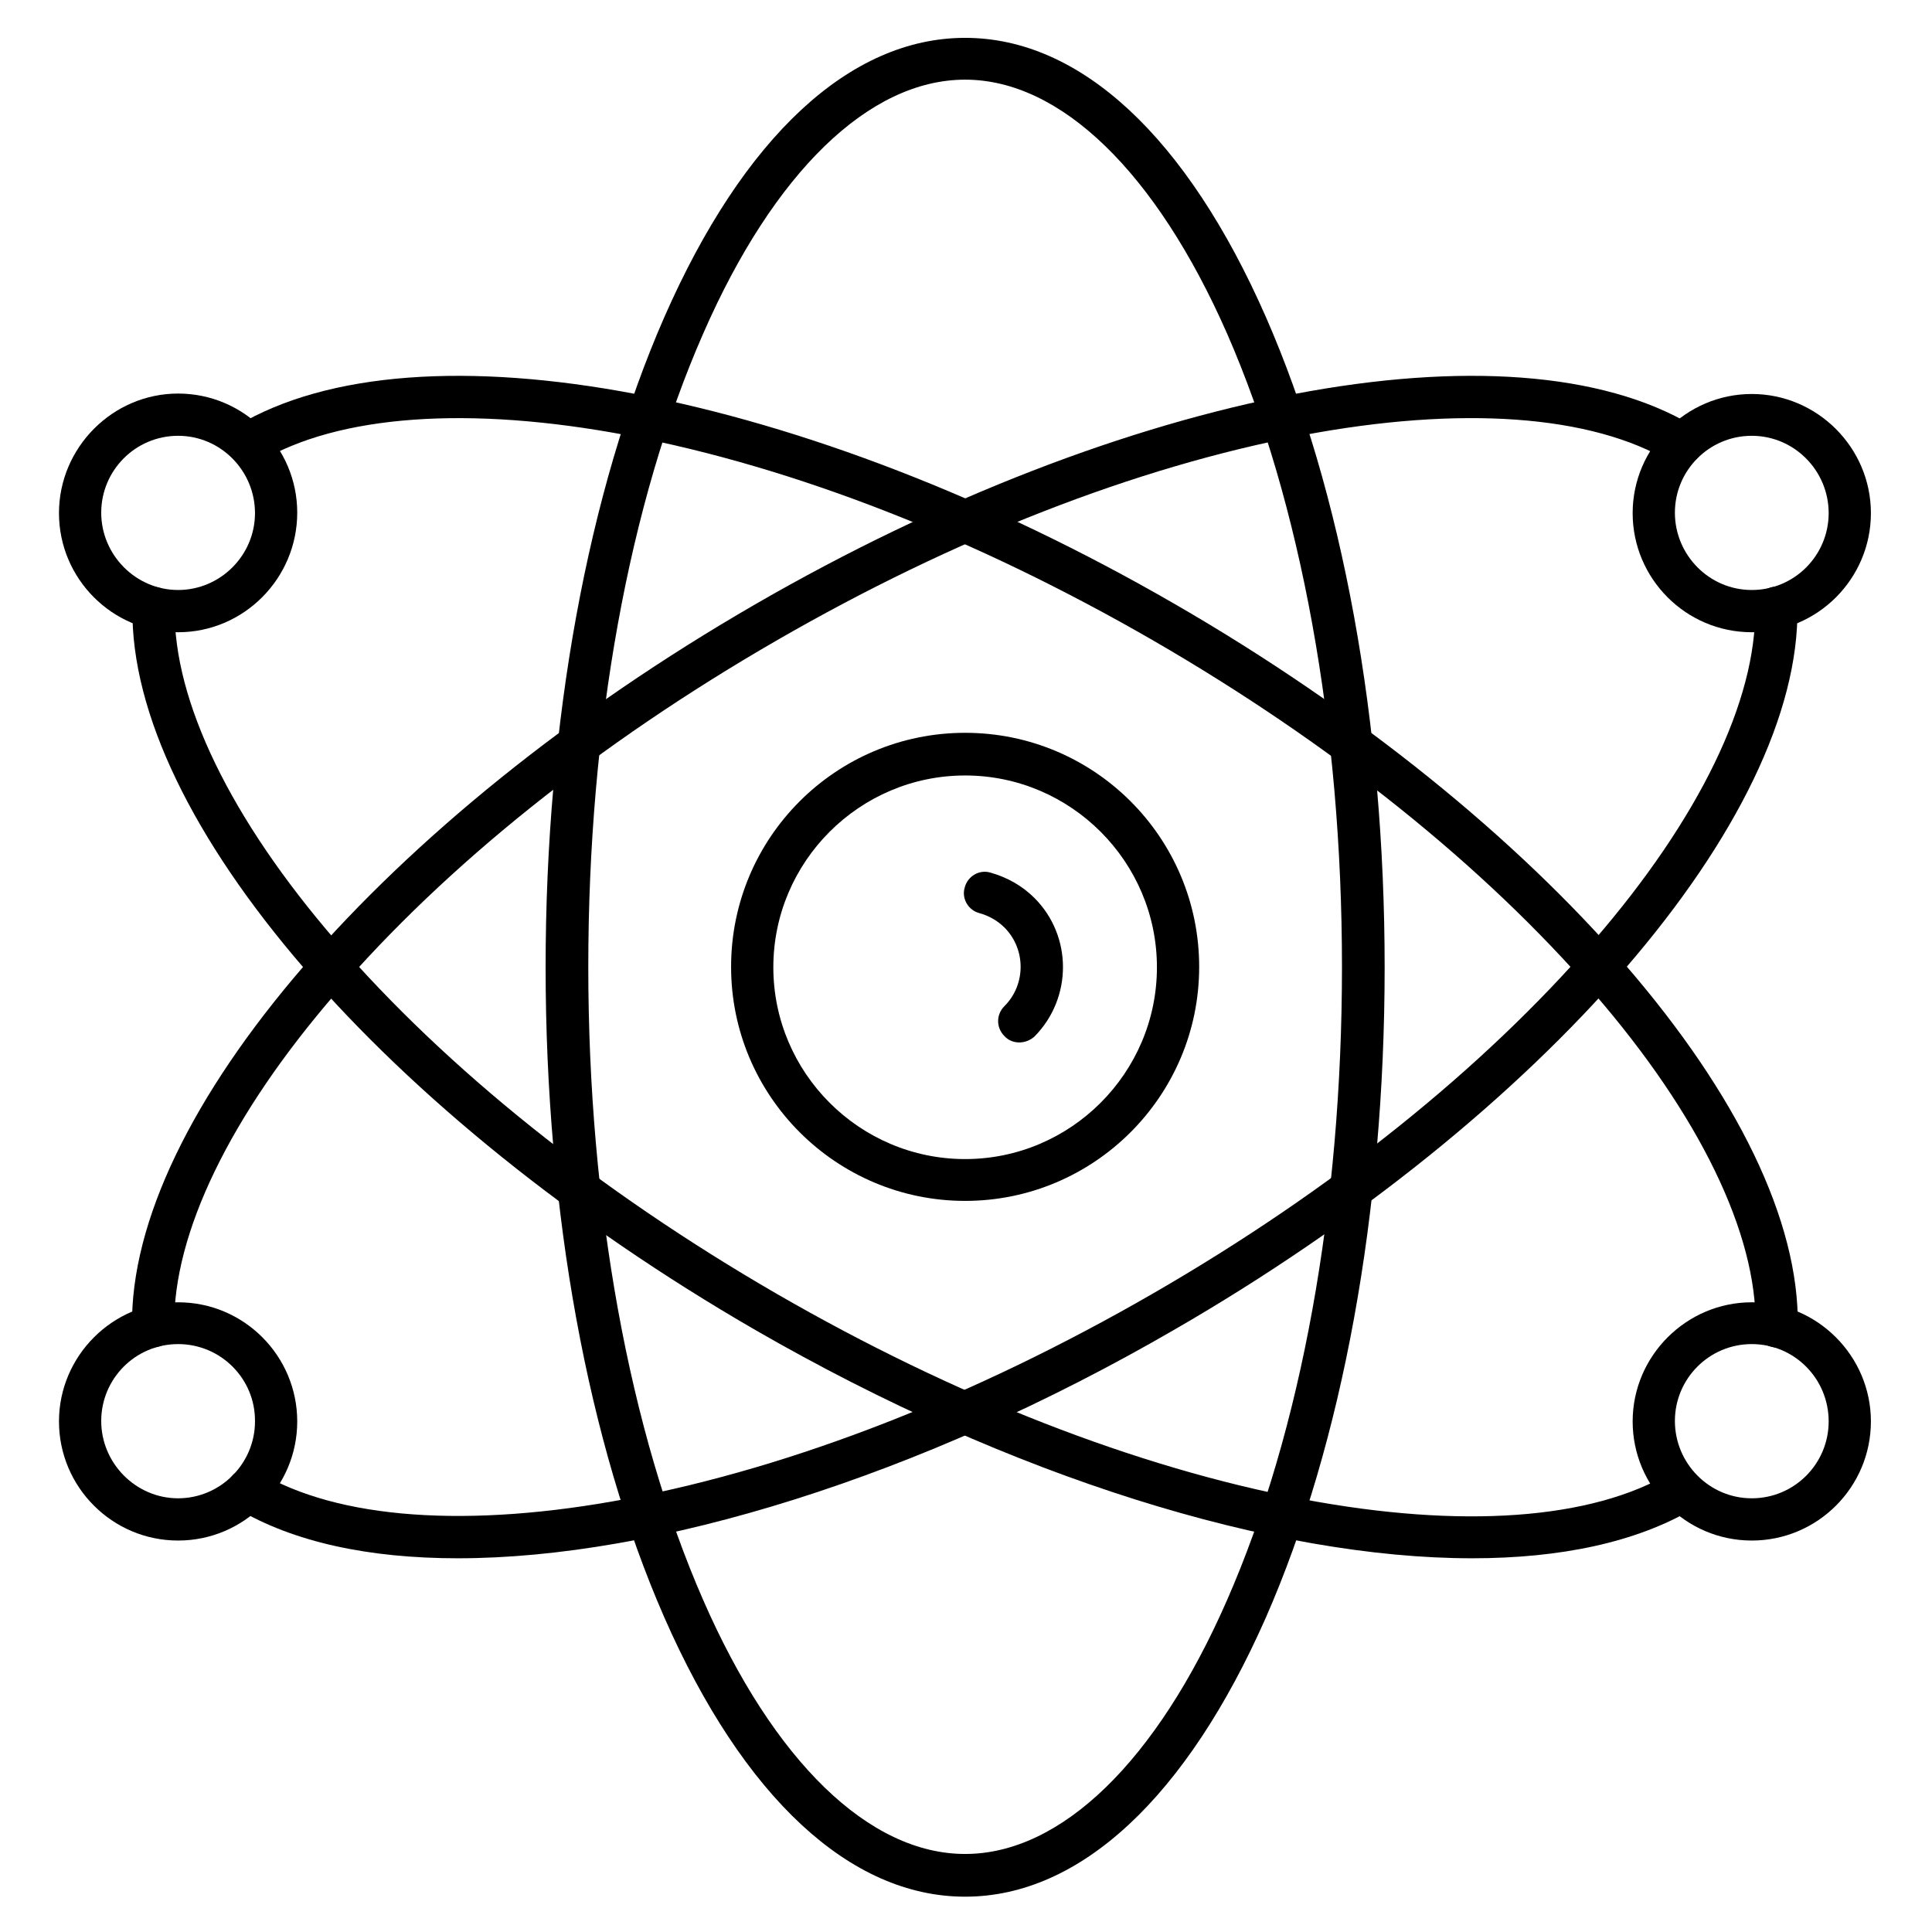
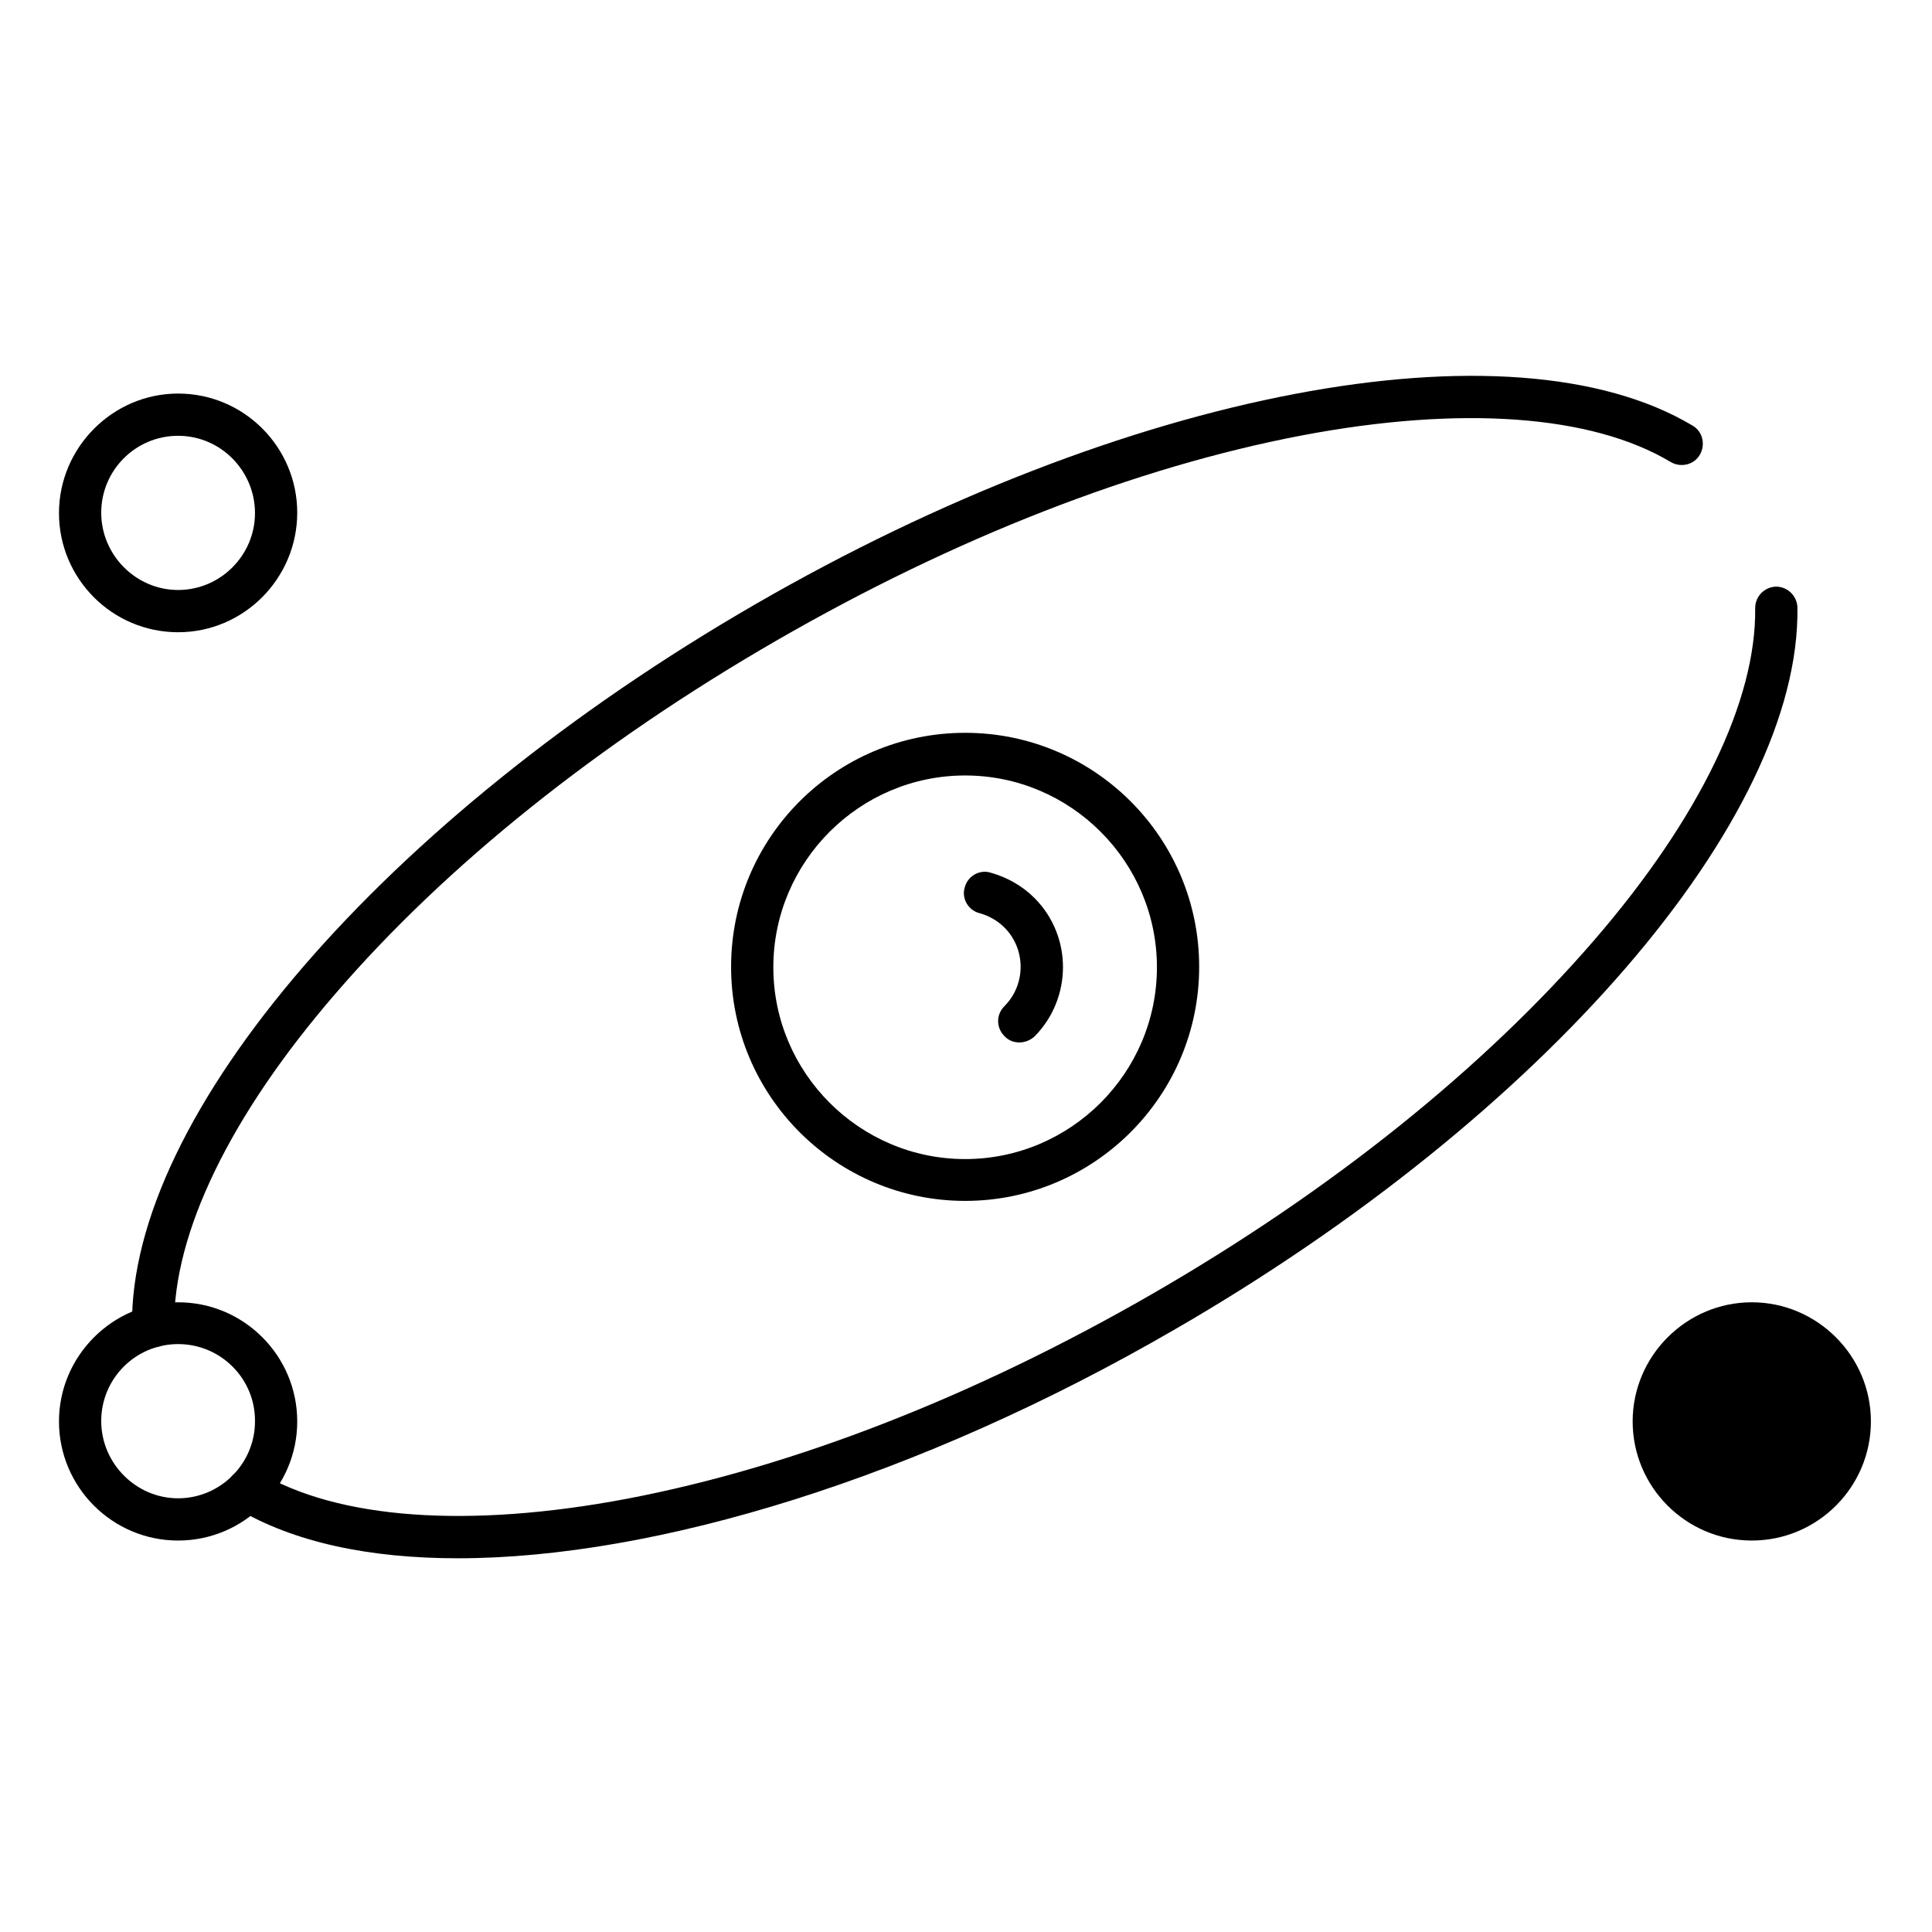
<svg xmlns="http://www.w3.org/2000/svg" fill="#000000" width="800px" height="800px" version="1.1" viewBox="144 144 512 512">
  <g>
-     <path d="m399.77 646.64c-30.453 0-58.777-26.309-79.715-74.004-20.266-46.238-31.461-107.48-31.461-172.3s11.195-126.06 31.461-172.3c20.938-47.695 49.148-74.004 79.715-74.004 30.562 0 58.777 26.309 79.715 74.004 20.266 46.238 31.461 107.48 31.461 172.3s-11.195 126.06-31.461 172.3c-21.047 47.695-49.262 74.004-79.715 74.004zm0-481.53c-25.414 0-50.719 24.52-69.414 67.285-19.703 44.895-30.453 104.46-30.453 167.82s10.859 123.04 30.453 167.82c18.695 42.77 44 67.285 69.414 67.285 25.414 0 50.719-24.52 69.414-67.285 19.703-44.895 30.453-104.46 30.453-167.82s-10.859-123.04-30.453-167.82c-18.809-42.766-44.109-67.285-69.414-67.285z" />
    <path d="m265.31 556.96c-23.512 0-43.551-4.254-58.555-13.211-2.688-1.566-3.469-5.039-1.902-7.727 1.566-2.688 5.039-3.469 7.727-1.902 20.938 12.539 55.645 15.004 97.629 7.055 44.109-8.398 92.254-27.207 139.39-54.41 47.133-27.207 87.438-59.562 116.77-93.484 27.988-32.355 43.105-63.703 42.77-88.109 0-3.137 2.465-5.598 5.484-5.711 3.137 0 5.598 2.465 5.711 5.484 0.895 56.09-67.062 134.8-165.14 191.45-67.629 39.18-137.38 60.566-189.89 60.566zm-80.719-55.867c-3.023 0-5.598-2.465-5.598-5.484-0.895-56.09 67.062-134.8 165.14-191.45 98.188-56.766 200.29-76.133 248.43-47.359 2.688 1.566 3.469 5.039 1.902 7.727s-5.039 3.469-7.727 1.902c-20.938-12.539-55.645-15.004-97.629-7.055-44.109 8.398-92.254 27.207-139.39 54.41-47.133 27.207-87.551 59.562-116.77 93.484-27.988 32.355-43.105 63.703-42.77 88.109 0.117 3.137-2.344 5.602-5.59 5.715 0.109 0 0.109 0 0 0z" />
-     <path d="m534.12 556.96c-52.508 0-122.14-21.383-189.88-60.457-98.074-56.652-166.04-135.36-165.14-191.45 0-3.137 2.574-5.598 5.711-5.484 3.137 0 5.598 2.574 5.484 5.711-0.336 24.406 14.777 55.754 42.77 88.109 29.332 33.922 69.75 66.277 116.77 93.484 47.133 27.207 95.277 46.016 139.39 54.41 41.984 7.949 76.691 5.484 97.629-7.055 2.688-1.566 6.047-0.672 7.727 1.902 1.566 2.688 0.672 6.047-1.902 7.727-15.012 8.844-35.051 13.102-58.562 13.102zm80.719-55.867s-0.109 0 0 0c-3.137 0-5.598-2.574-5.598-5.711 0.336-24.406-14.777-55.754-42.77-88.109-29.332-33.922-69.75-66.277-116.77-93.484-47.133-27.207-95.277-46.016-139.39-54.41-41.984-7.949-76.691-5.484-97.629 7.055-2.688 1.566-6.047 0.672-7.727-1.902-1.566-2.688-0.672-6.047 1.902-7.727 48.141-28.773 150.36-9.406 248.43 47.246 98.074 56.652 166.04 135.36 165.14 191.45-0.102 3.129-2.566 5.594-5.59 5.594z" />
    <path d="m399.77 462.25c-34.148 0-62.023-27.766-62.023-62.023 0-34.258 27.766-62.023 62.023-62.023 34.258 0 62.023 27.766 62.023 62.023 0.004 34.258-27.875 62.023-62.023 62.023zm0-112.74c-27.988 0-50.828 22.84-50.828 50.828s22.84 50.828 50.828 50.828c27.988 0 50.828-22.84 50.828-50.828s-22.836-50.828-50.828-50.828z" />
    <path d="m191.2 311.55c-17.465 0-31.57-14.219-31.57-31.57-0.004-17.355 14.215-31.684 31.57-31.684 17.465 0 31.57 14.219 31.57 31.57 0 17.355-14.105 31.684-31.57 31.684zm0-52.059c-11.309 0-20.375 9.18-20.375 20.375-0.004 11.195 9.176 20.488 20.375 20.488 11.195 0 20.375-9.18 20.375-20.375 0-11.195-9.07-20.488-20.375-20.488z" />
-     <path d="m608.24 552.26c-17.465 0-31.57-14.219-31.57-31.57 0-17.352 14.219-31.57 31.57-31.57 17.352 0 31.57 14.219 31.57 31.57 0.004 17.352-14.102 31.57-31.57 31.57zm0-52.062c-11.309 0-20.375 9.18-20.375 20.375 0 11.199 9.07 20.492 20.375 20.492 11.309 0 20.375-9.18 20.375-20.375 0.004-11.309-9.066-20.492-20.375-20.492z" />
-     <path d="m608.24 311.55c-17.465 0-31.57-14.219-31.57-31.57 0-17.352 14.219-31.57 31.57-31.57 17.352 0 31.57 14.219 31.57 31.57 0.004 17.352-14.102 31.57-31.57 31.57zm0-52.059c-11.309 0-20.375 9.18-20.375 20.375 0 11.195 9.07 20.488 20.375 20.488 11.309 0 20.375-9.18 20.375-20.375 0.004-11.195-9.066-20.488-20.375-20.488z" />
+     <path d="m608.24 552.26c-17.465 0-31.57-14.219-31.57-31.57 0-17.352 14.219-31.57 31.57-31.57 17.352 0 31.57 14.219 31.57 31.57 0.004 17.352-14.102 31.57-31.57 31.57zm0-52.062z" />
    <path d="m191.2 552.26c-17.465 0-31.57-14.219-31.57-31.57 0-17.352 14.219-31.57 31.57-31.57 17.465 0 31.57 14.219 31.57 31.57 0 17.352-14.105 31.57-31.57 31.57zm0-52.062c-11.309 0-20.375 9.18-20.375 20.375-0.004 11.199 9.176 20.492 20.375 20.492 11.195 0 20.375-9.18 20.375-20.375 0.113-11.309-9.07-20.492-20.375-20.492z" />
    <path d="m414.11 420.26c-1.457 0-2.91-0.559-3.918-1.68-2.238-2.238-2.238-5.711 0-7.949 5.711-5.711 5.711-15.113 0-20.824-1.793-1.793-4.141-3.137-6.606-3.805-3.023-0.785-4.812-3.918-3.918-6.828 0.785-3.023 3.918-4.812 6.828-3.918 4.367 1.23 8.398 3.469 11.645 6.719 10.078 10.078 10.078 26.535 0 36.723-1.121 1.004-2.574 1.562-4.031 1.562z" />
  </g>
</svg>